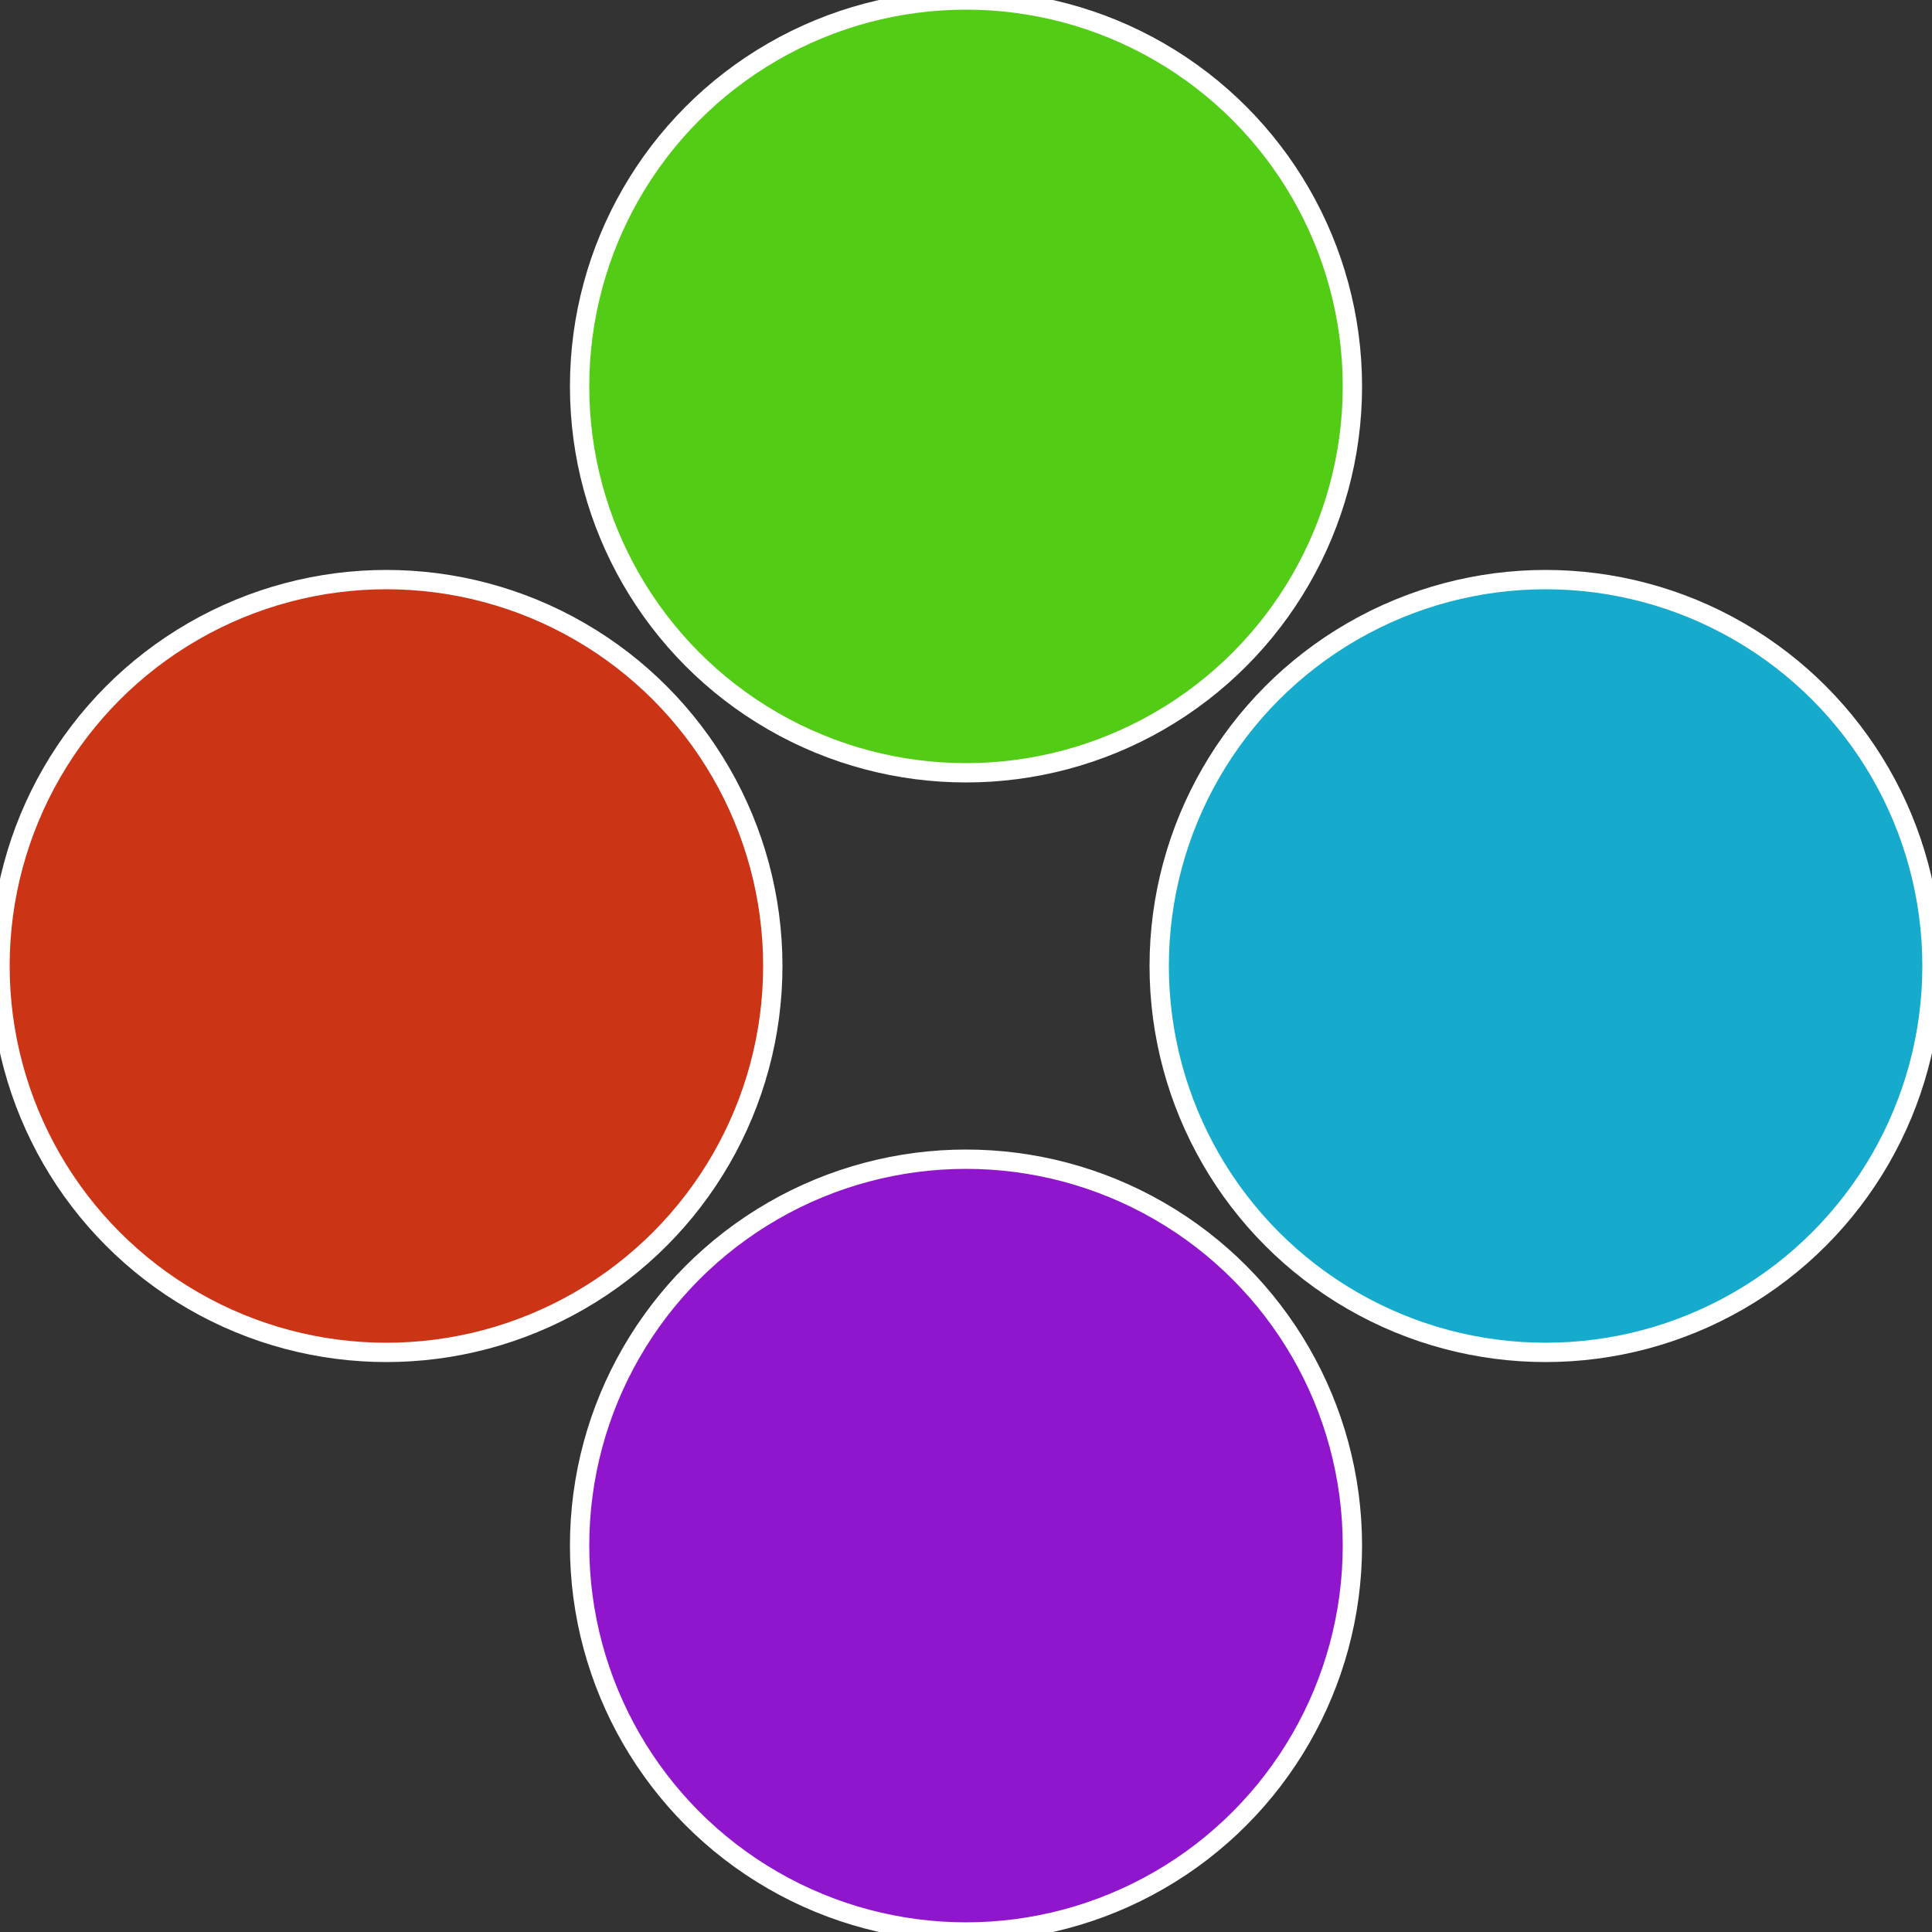
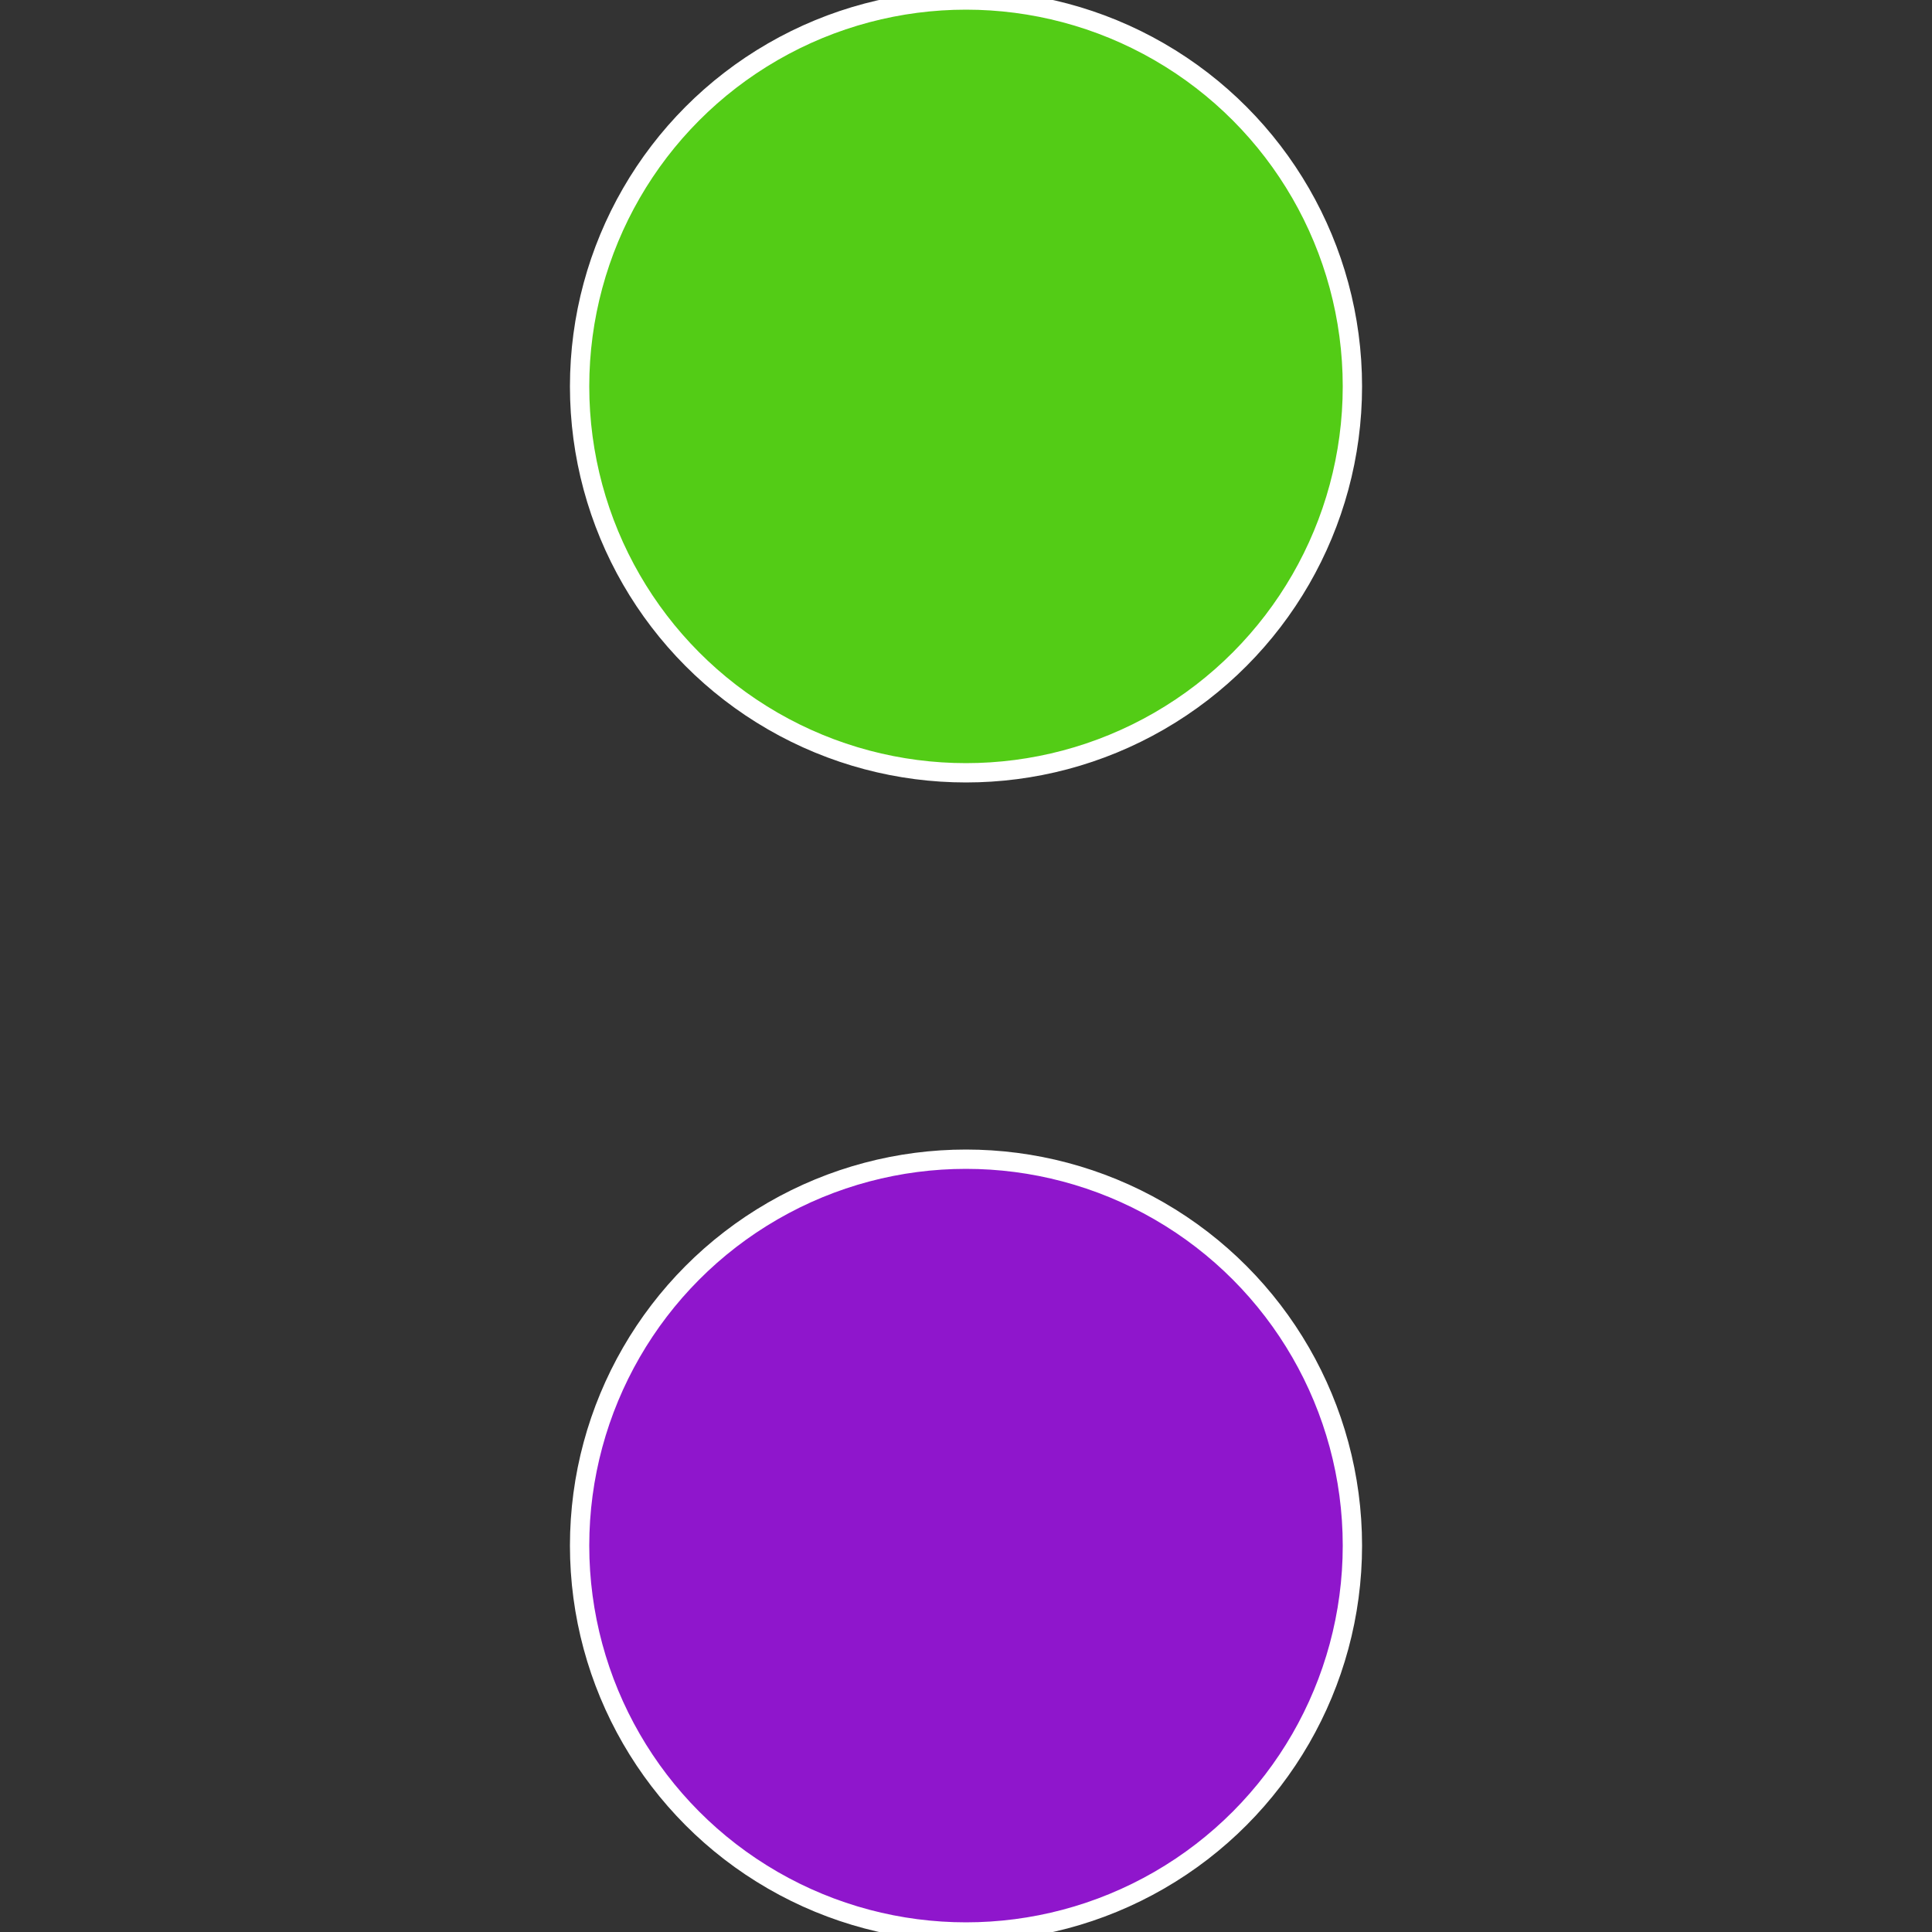
<svg xmlns="http://www.w3.org/2000/svg" width="500" height="500" viewBox="-1 -1 2 2">
  <rect x="-1" y="-1" width="2" height="2" fill="#333333" stroke="none" />
-   <circle cx="0.6" cy="0" r="0.4" fill="#16abcc" stroke="#fff" stroke-width="1%" />
  <circle cx="3.6739403974421E-17" cy="0.6" r="0.4" fill="#8f16cc" stroke="#fff" stroke-width="1%" />
-   <circle cx="-0.6" cy="7.3478807948841E-17" r="0.4" fill="#cc3416" stroke="#fff" stroke-width="1%" />
  <circle cx="-1.1021821192326E-16" cy="-0.6" r="0.4" fill="#53cc16" stroke="#fff" stroke-width="1%" />
</svg>